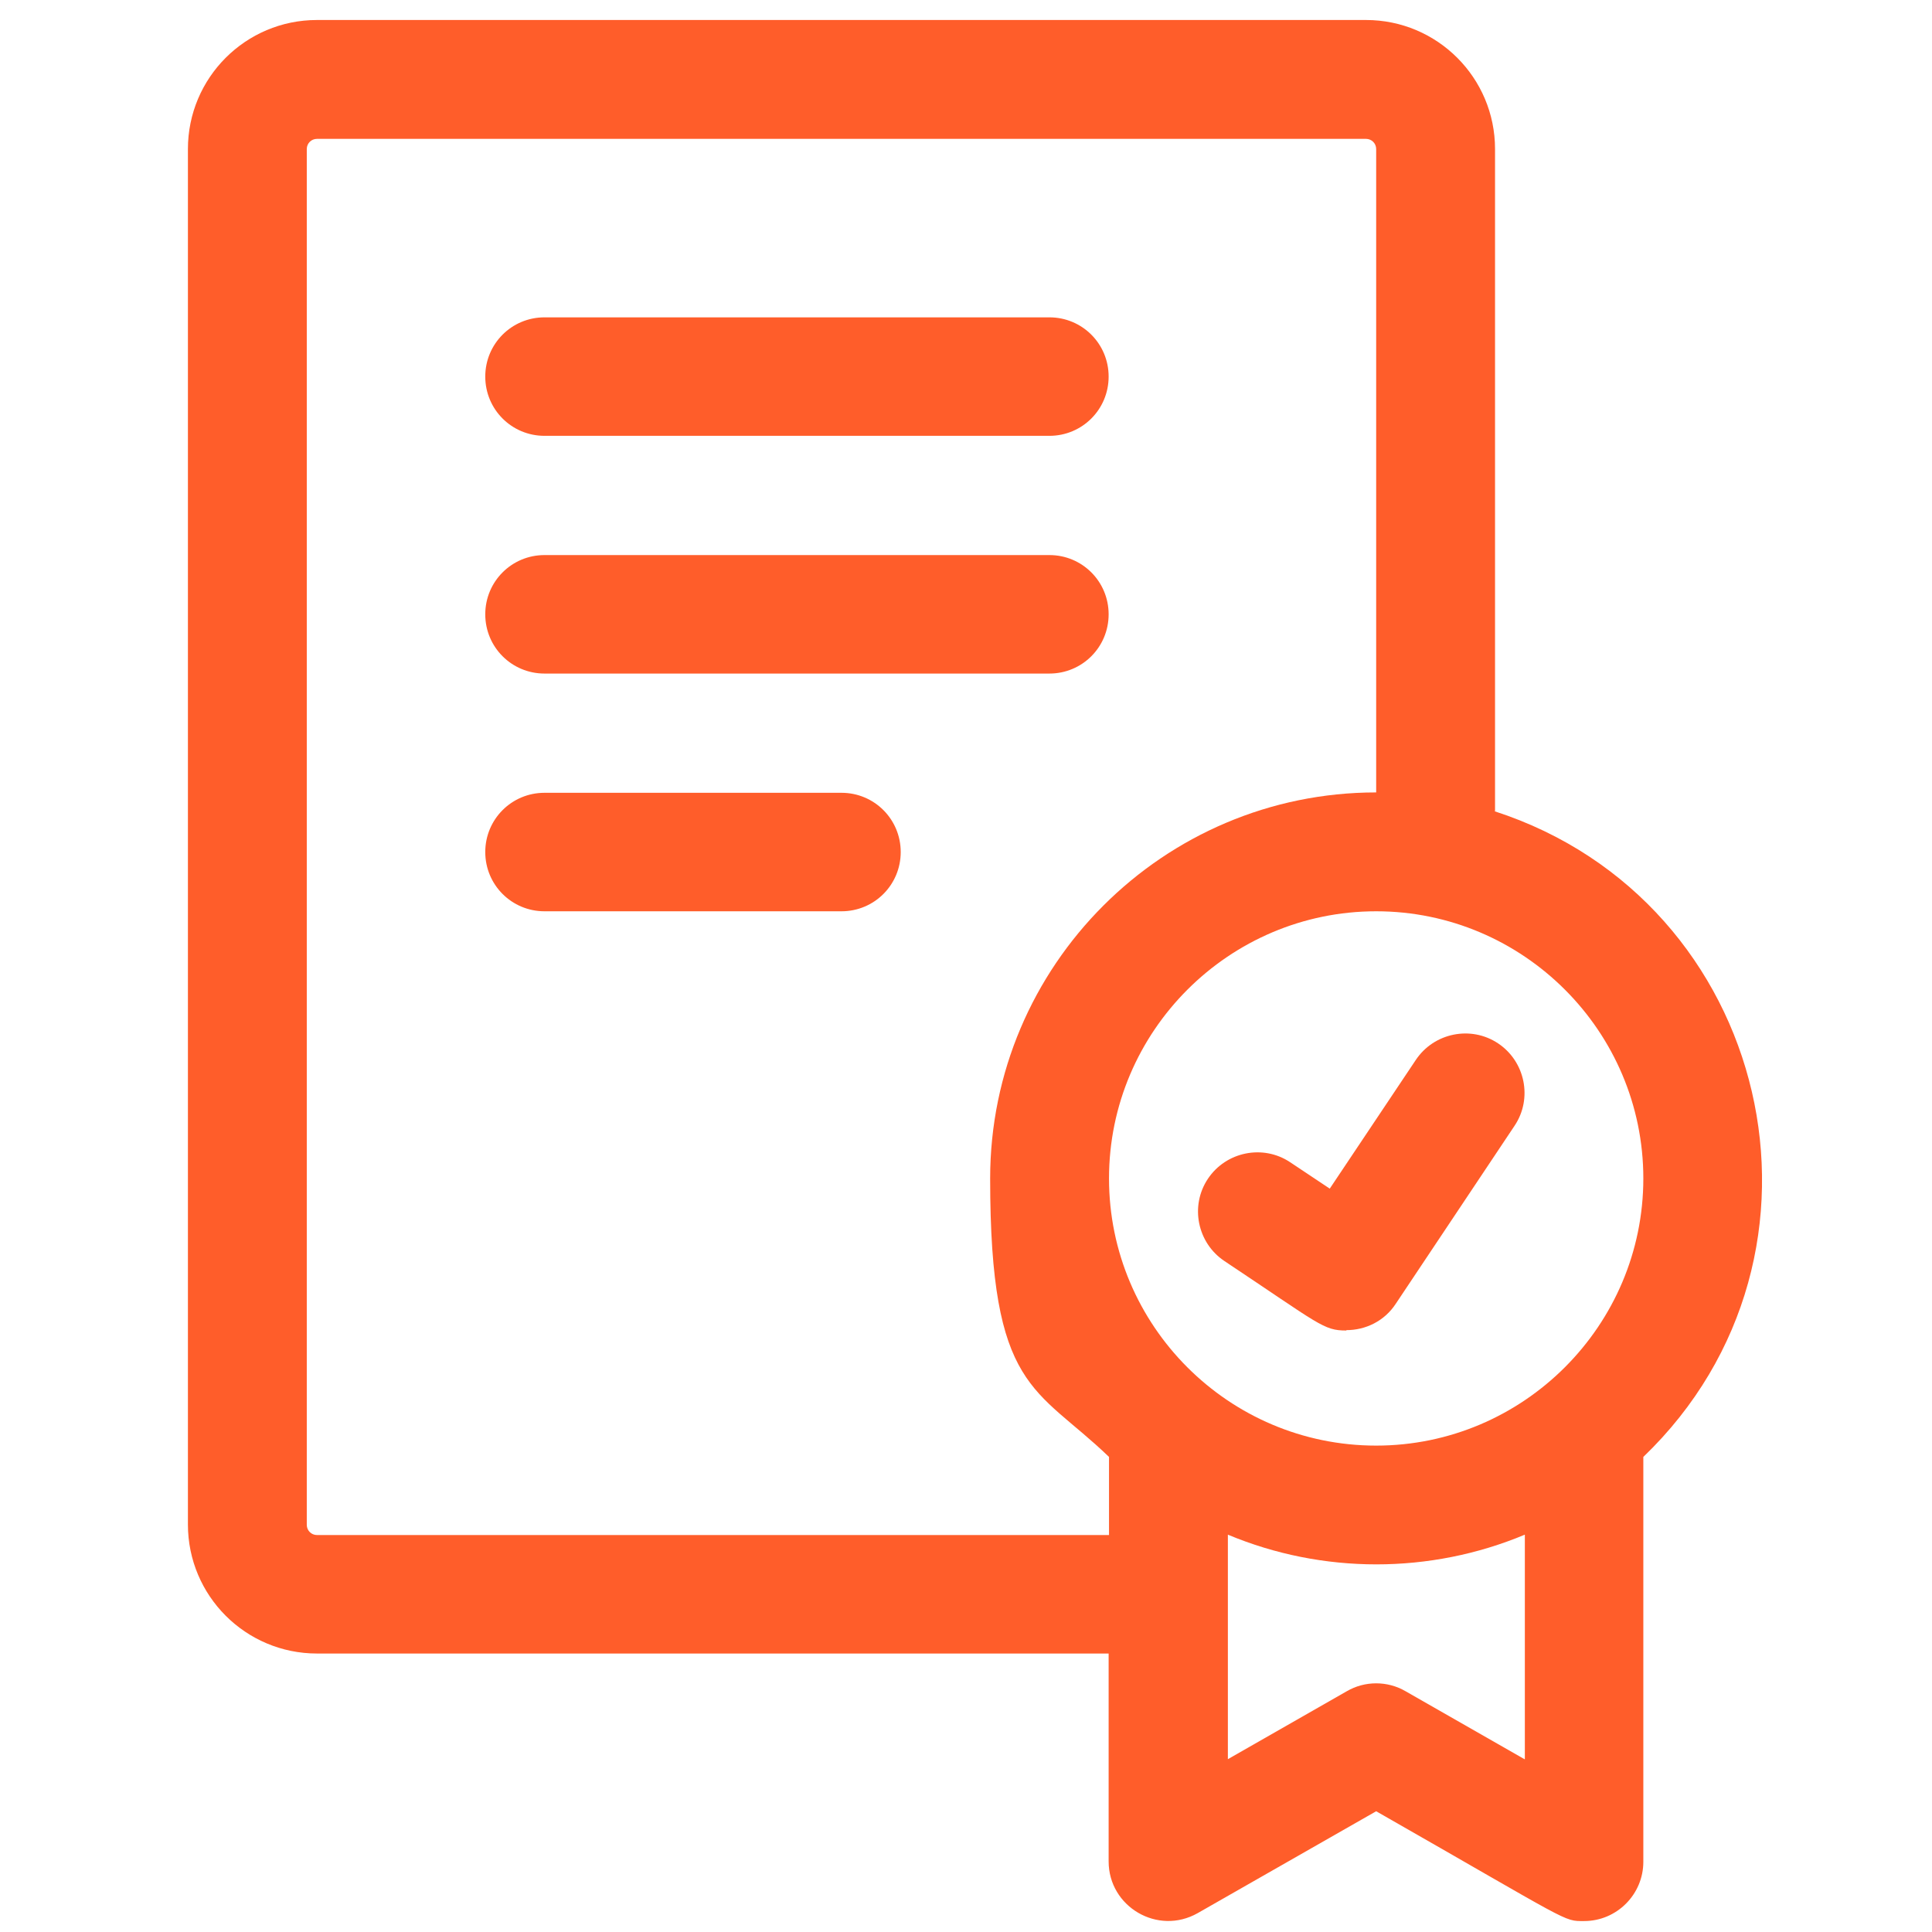
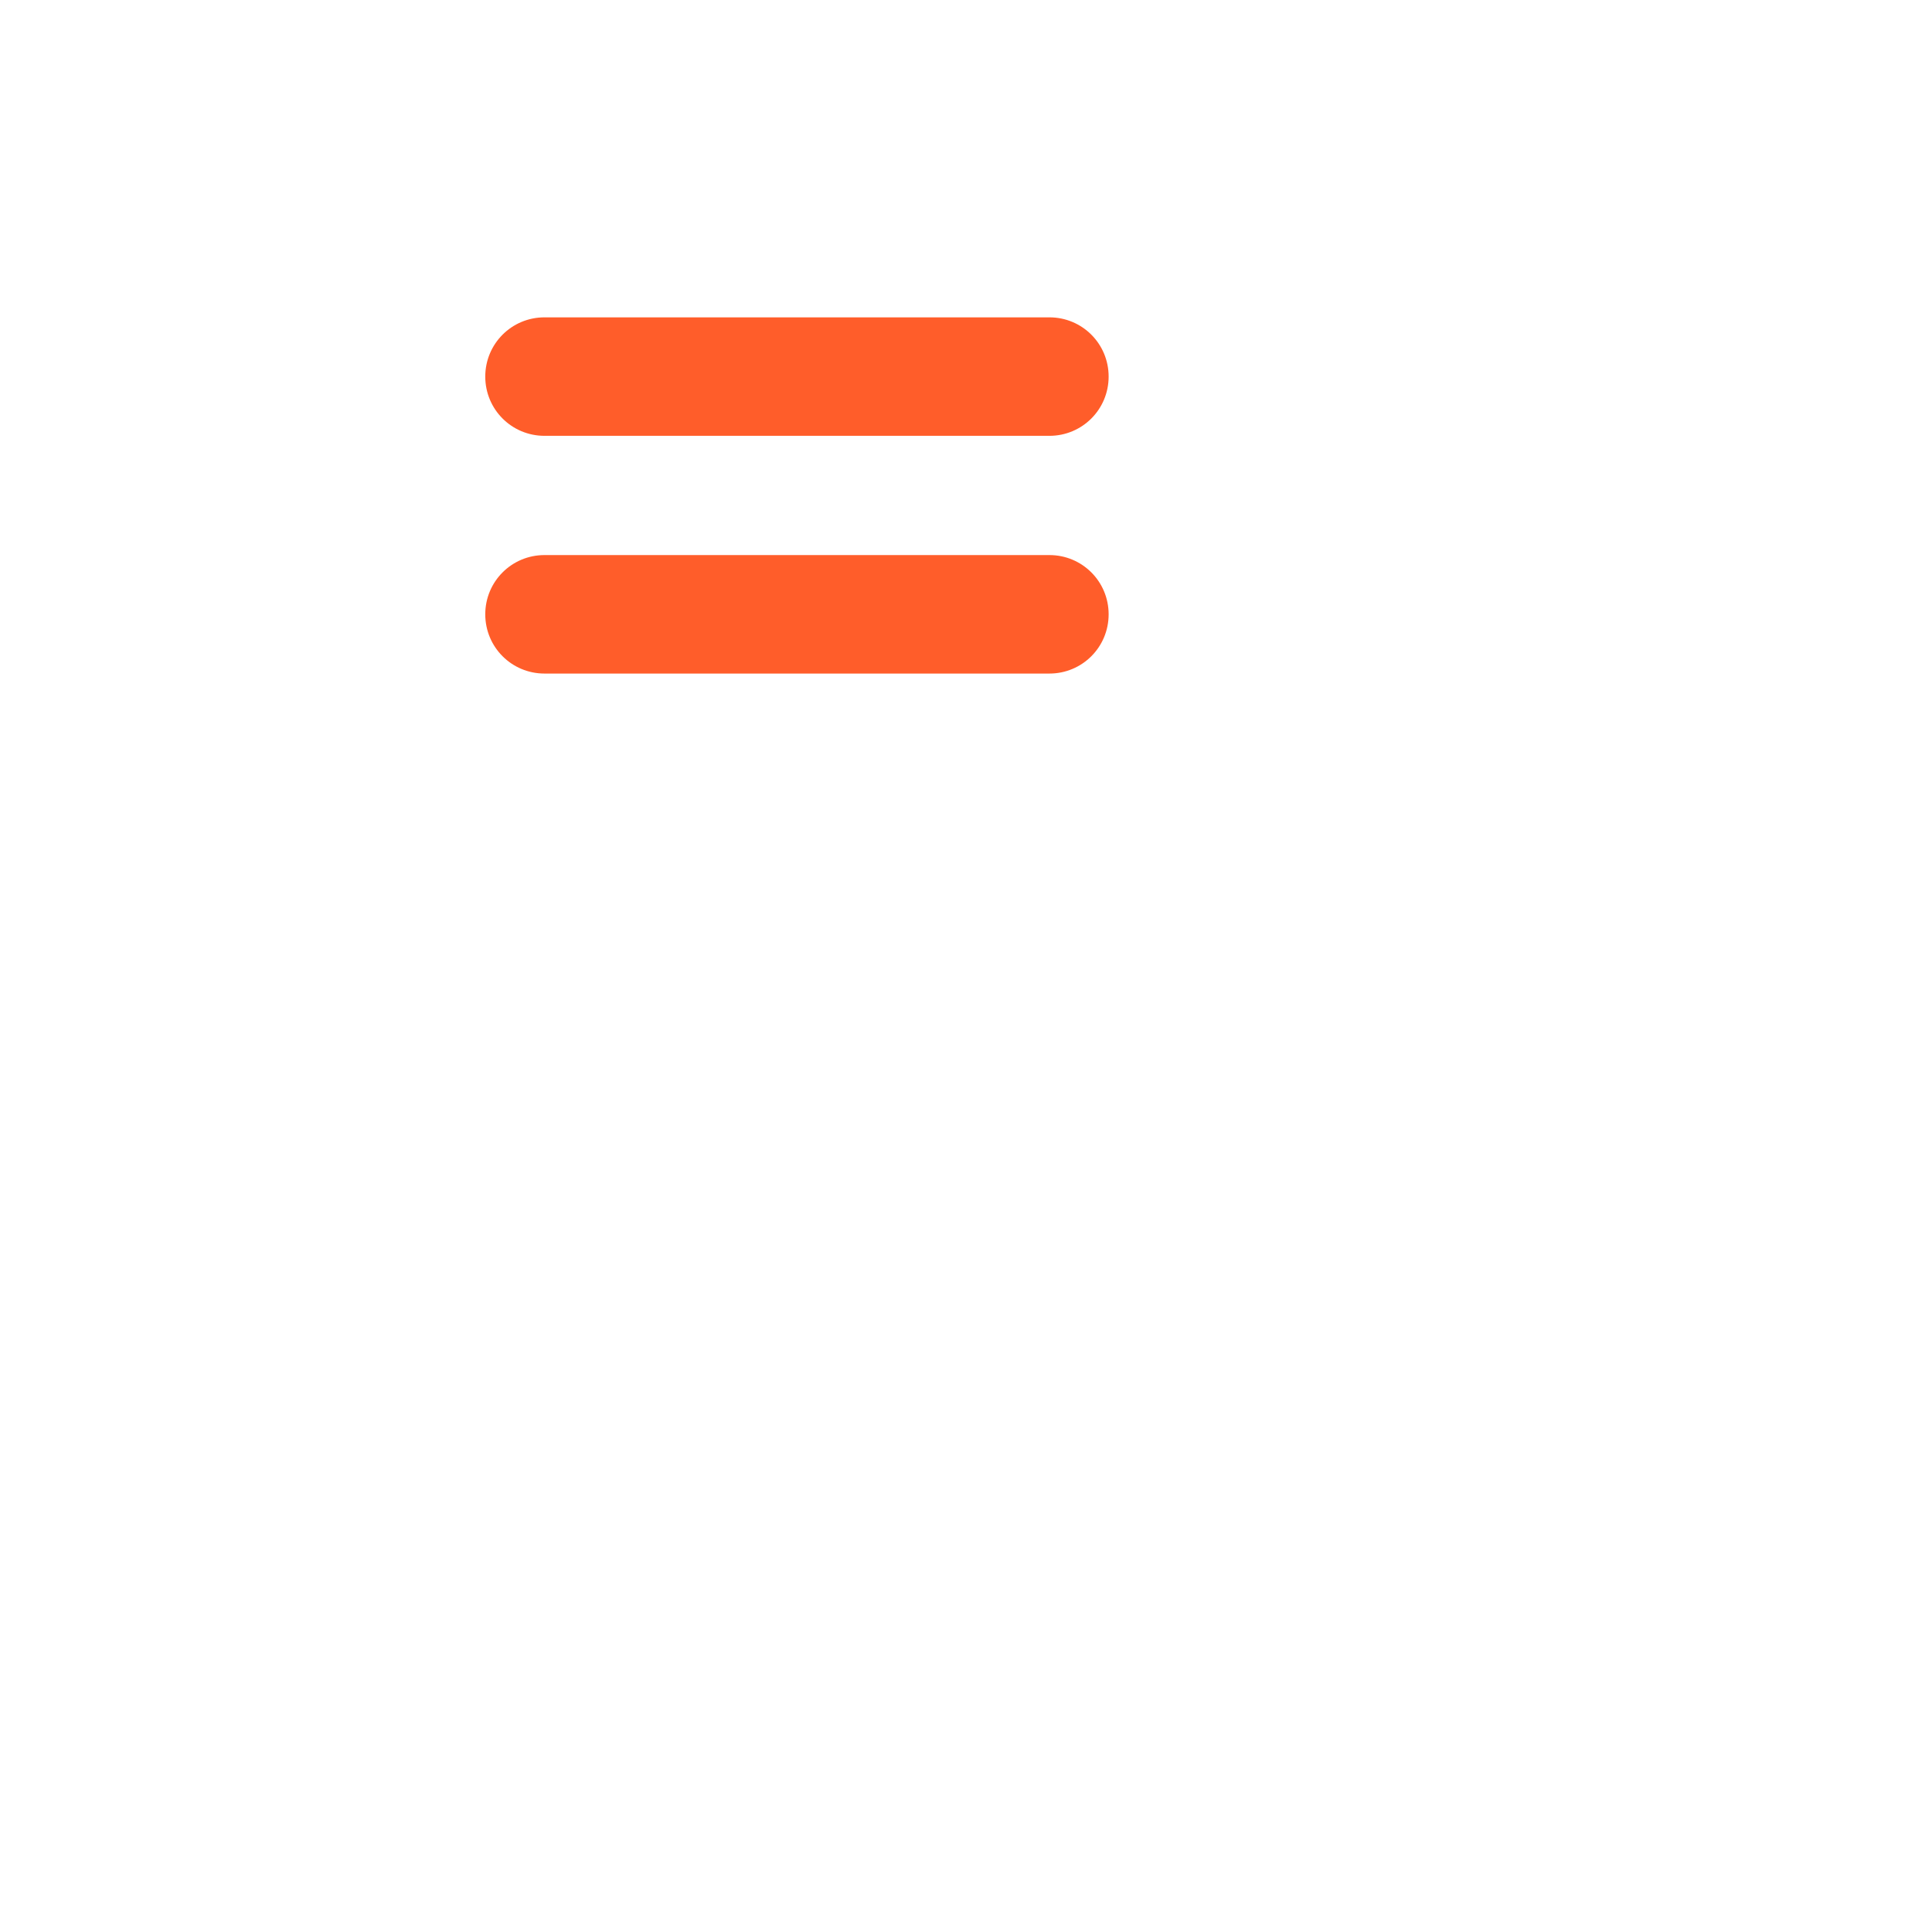
<svg xmlns="http://www.w3.org/2000/svg" id="Capa_1" version="1.1" viewBox="0 0 512 512">
-   <path d="M396.2,214.9V39.5c0-18.9-15.3-34.2-34.2-34.2H84c-18.9,0-34.2,15.3-34.2,34.2v364.5c0,18.9,15.3,34.2,34.2,34.2h209.8v55.1c0,12,13,19.7,23.6,13.7l47.3-27c52.2,29.8,49.5,29.1,55.1,29.1,8.7,0,15.7-7.1,15.7-15.7v-107.3c56-53.8,33.8-147.4-39.4-171.1ZM84,406.8c-1.5,0-2.7-1.2-2.7-2.7V39.5c0-1.5,1.2-2.7,2.7-2.7h278c1.5,0,2.7,1.2,2.7,2.7v170.5c-56.4,0-102.3,45.9-102.3,102.3s12.1,55.1,31.5,73.8v20.7H84ZM404,466.2l-31.5-18c-4.8-2.8-10.8-2.8-15.6,0l-31.5,18v-59.5c25.1,10.5,53.6,10.5,78.7,0v59.5h0ZM364.7,383.1c-39.1,0-70.8-31.8-70.8-70.8s31.8-70.8,70.8-70.8,70.8,31.8,70.8,70.8-31.8,70.8-70.8,70.8Z" fill="#ff5d2a" />
-   <path d="M356.8,352.6c-6.1,0-6.9-1.5-32.3-18.4-7.2-4.8-9.2-14.6-4.4-21.8,4.8-7.2,14.6-9.2,21.8-4.4l10.5,7,22.8-34.1c4.8-7.2,14.6-9.2,21.8-4.4,7.2,4.8,9.2,14.6,4.4,21.8l-31.5,47.2c-3,4.6-8,7-13.1,7h0Z" fill="#ff5d2a" />
  <path d="M278.1,115.5h-133.8c-8.7,0-15.7-7-15.7-15.7s7-15.7,15.7-15.7h133.8c8.7,0,15.7,7,15.7,15.7s-7,15.7-15.7,15.7Z" fill="#ff5d2a" />
  <path d="M278.1,178.5h-133.8c-8.7,0-15.7-7-15.7-15.7s7-15.7,15.7-15.7h133.8c8.7,0,15.7,7,15.7,15.7s-7,15.7-15.7,15.7Z" fill="#ff5d2a" />
-   <path d="M223,241.5h-78.7c-8.7,0-15.7-7-15.7-15.7s7-15.7,15.7-15.7h78.7c8.7,0,15.7,7,15.7,15.7s-7,15.7-15.7,15.7Z" fill="#ff5d2a" />
</svg>